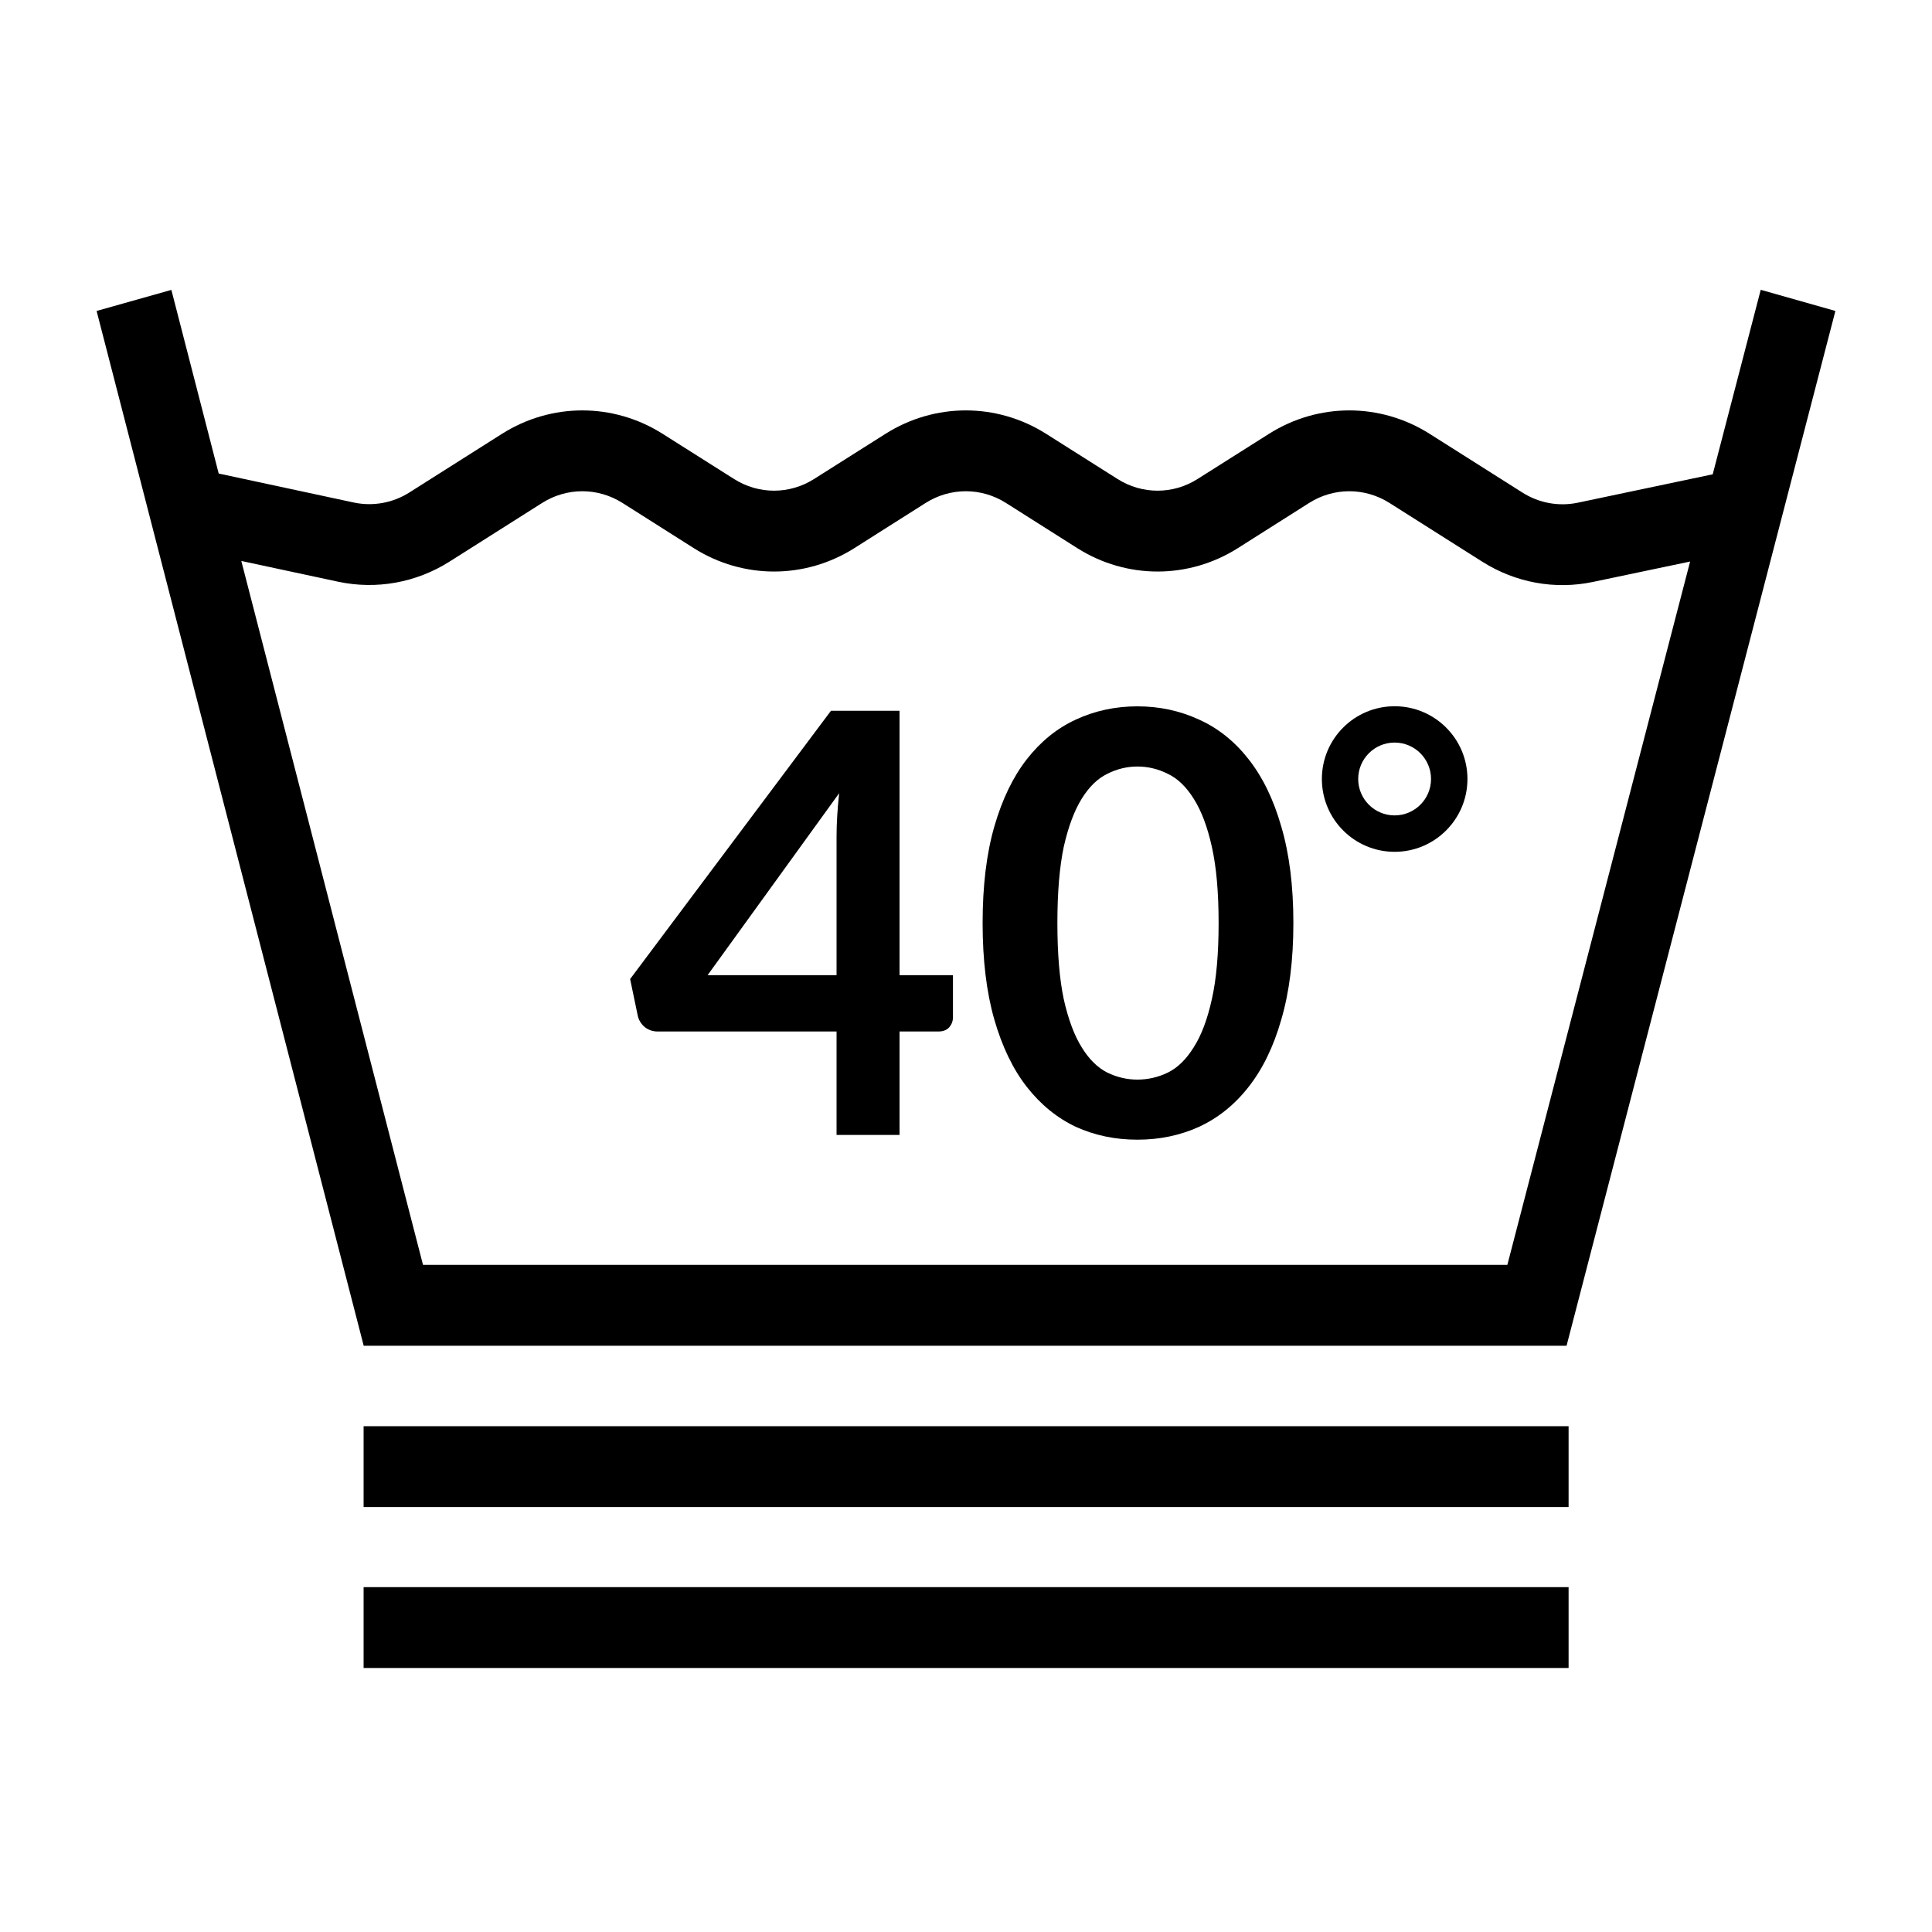
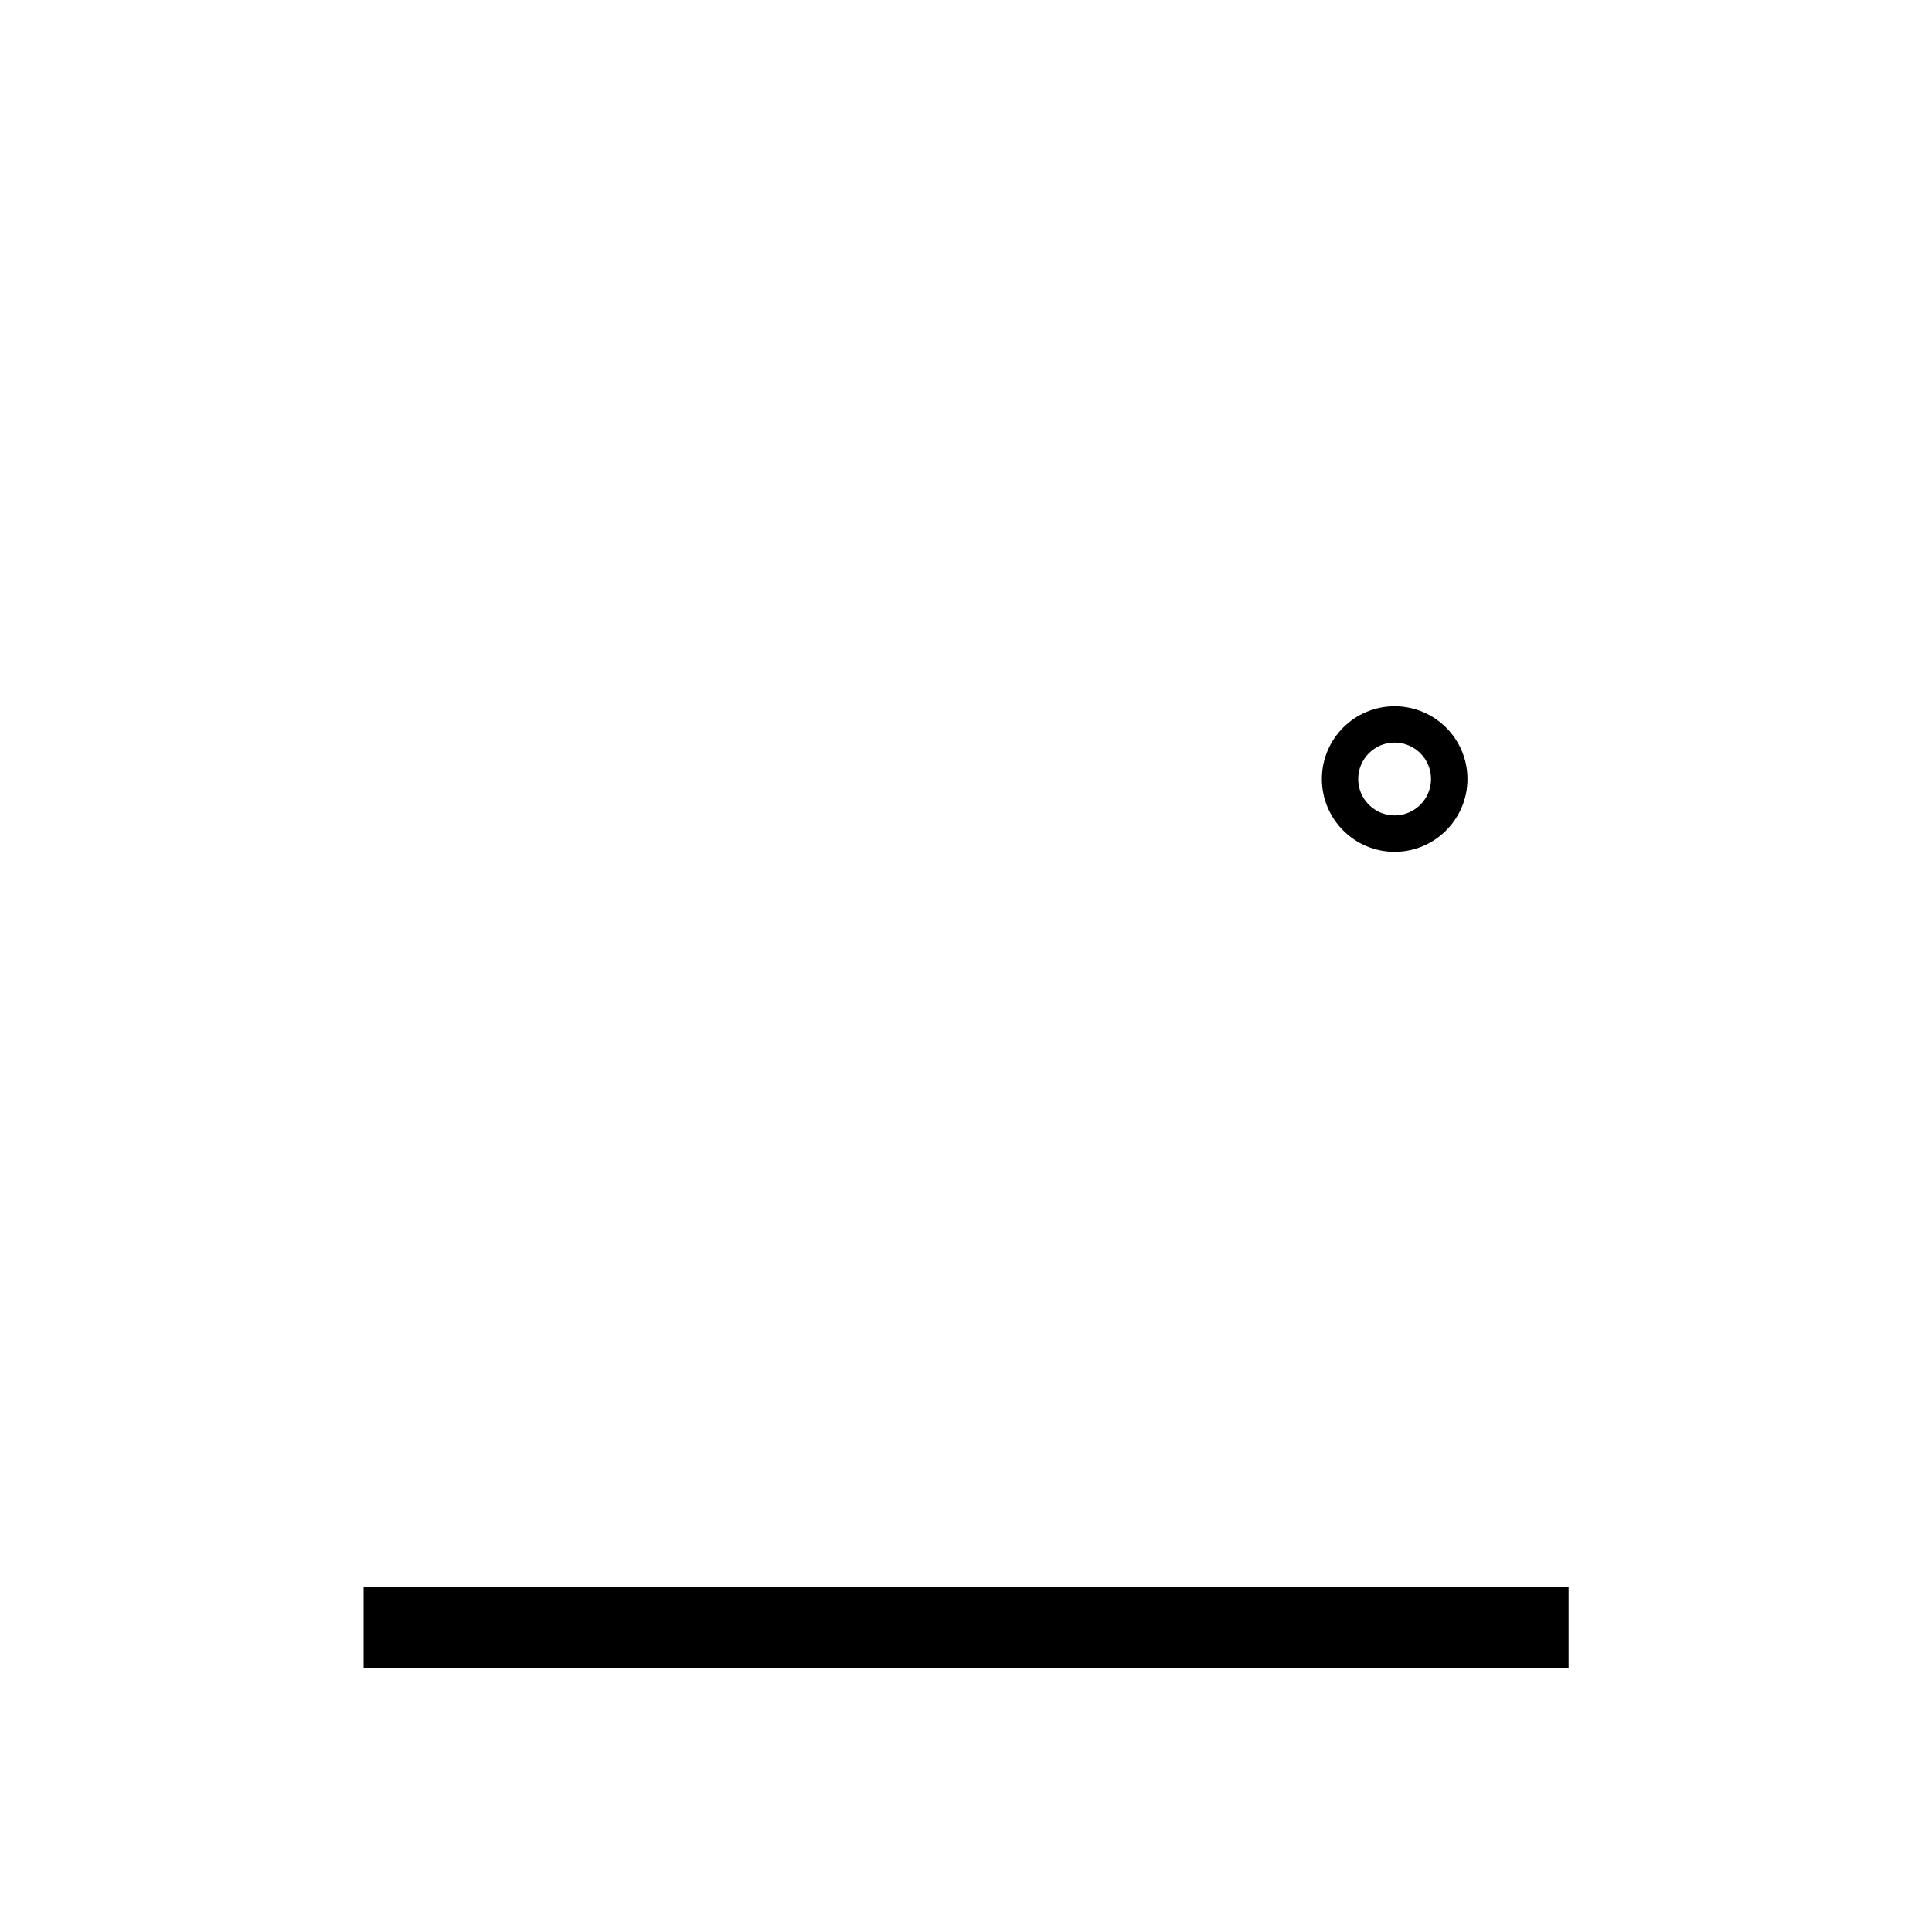
<svg xmlns="http://www.w3.org/2000/svg" width="20" height="20" viewBox="0 0 20 20" fill="none">
-   <path fill-rule="evenodd" clip-rule="evenodd" d="M17.73 4.91L18.227 3L19 3.219L16.217 13.931H3.765L1 3.219L1.774 3.001L2.264 4.902L3.662 5.202C3.86 5.244 4.066 5.207 4.238 5.098L5.198 4.49C5.708 4.168 6.348 4.168 6.858 4.49L7.598 4.958C7.853 5.12 8.173 5.12 8.428 4.958L9.168 4.49C9.678 4.168 10.318 4.168 10.828 4.49L11.568 4.958C11.823 5.12 12.143 5.12 12.398 4.958L13.138 4.49C13.648 4.168 14.288 4.168 14.798 4.49L15.76 5.099C15.932 5.208 16.136 5.245 16.333 5.204L17.73 4.91ZM17.496 5.813L16.491 6.024C16.097 6.107 15.688 6.032 15.345 5.815L14.383 5.206C14.128 5.045 13.808 5.045 13.553 5.206L12.813 5.675C12.303 5.997 11.663 5.997 11.153 5.675L10.413 5.206C10.158 5.045 9.838 5.045 9.583 5.206L8.843 5.675C8.333 5.997 7.693 5.997 7.183 5.675L6.443 5.206C6.188 5.045 5.868 5.045 5.613 5.206L4.653 5.814C4.308 6.032 3.897 6.106 3.501 6.022L2.498 5.807L4.379 13.094H15.604L17.496 5.813Z" fill="black" />
-   <rect x="3.764" y="14.764" width="12.474" height="0.837" fill="black" />
  <rect x="3.764" y="16.43" width="12.474" height="0.837" fill="black" />
-   <path d="M8.66 10.095V8.66C8.66 8.524 8.669 8.375 8.687 8.211L7.325 10.095H8.66ZM9.865 10.095V10.53C9.865 10.57 9.852 10.605 9.825 10.636C9.799 10.664 9.762 10.678 9.713 10.678H9.312V11.749H8.66V10.678H6.809C6.758 10.678 6.714 10.663 6.675 10.633C6.637 10.6 6.612 10.561 6.602 10.514L6.523 10.135L8.602 7.358H9.312V10.095H9.865Z" fill="black" />
-   <path d="M13.389 9.555C13.389 9.938 13.347 10.271 13.264 10.554C13.184 10.835 13.07 11.068 12.925 11.252C12.781 11.436 12.61 11.573 12.412 11.665C12.215 11.754 12.003 11.798 11.774 11.798C11.546 11.798 11.333 11.754 11.137 11.665C10.943 11.573 10.774 11.436 10.63 11.252C10.486 11.068 10.374 10.835 10.293 10.554C10.212 10.271 10.172 9.938 10.172 9.555C10.172 9.171 10.212 8.838 10.293 8.557C10.374 8.276 10.486 8.043 10.63 7.859C10.774 7.675 10.943 7.538 11.137 7.449C11.333 7.358 11.546 7.312 11.774 7.312C12.003 7.312 12.215 7.358 12.412 7.449C12.61 7.538 12.781 7.675 12.925 7.859C13.07 8.043 13.184 8.276 13.264 8.557C13.347 8.838 13.389 9.171 13.389 9.555ZM12.615 9.555C12.615 9.238 12.592 8.975 12.545 8.766C12.499 8.558 12.436 8.392 12.357 8.268C12.28 8.145 12.191 8.059 12.09 8.011C11.989 7.96 11.883 7.935 11.774 7.935C11.667 7.935 11.563 7.96 11.462 8.011C11.363 8.059 11.274 8.145 11.198 8.268C11.121 8.392 11.059 8.558 11.012 8.766C10.968 8.975 10.946 9.238 10.946 9.555C10.946 9.873 10.968 10.136 11.012 10.344C11.059 10.553 11.121 10.719 11.198 10.842C11.274 10.966 11.363 11.053 11.462 11.103C11.563 11.152 11.667 11.176 11.774 11.176C11.883 11.176 11.989 11.152 12.09 11.103C12.191 11.053 12.28 10.966 12.357 10.842C12.436 10.719 12.499 10.553 12.545 10.344C12.592 10.136 12.615 9.873 12.615 9.555Z" fill="black" />
  <path fill-rule="evenodd" clip-rule="evenodd" d="M15.191 8.064C15.191 8.48 14.853 8.818 14.437 8.818C14.021 8.818 13.684 8.48 13.684 8.064C13.684 7.648 14.021 7.311 14.437 7.311C14.853 7.311 15.191 7.648 15.191 8.064ZM14.437 8.441C14.645 8.441 14.814 8.272 14.814 8.064C14.814 7.856 14.645 7.687 14.437 7.687C14.229 7.687 14.06 7.856 14.06 8.064C14.06 8.272 14.229 8.441 14.437 8.441Z" fill="black" />
</svg>